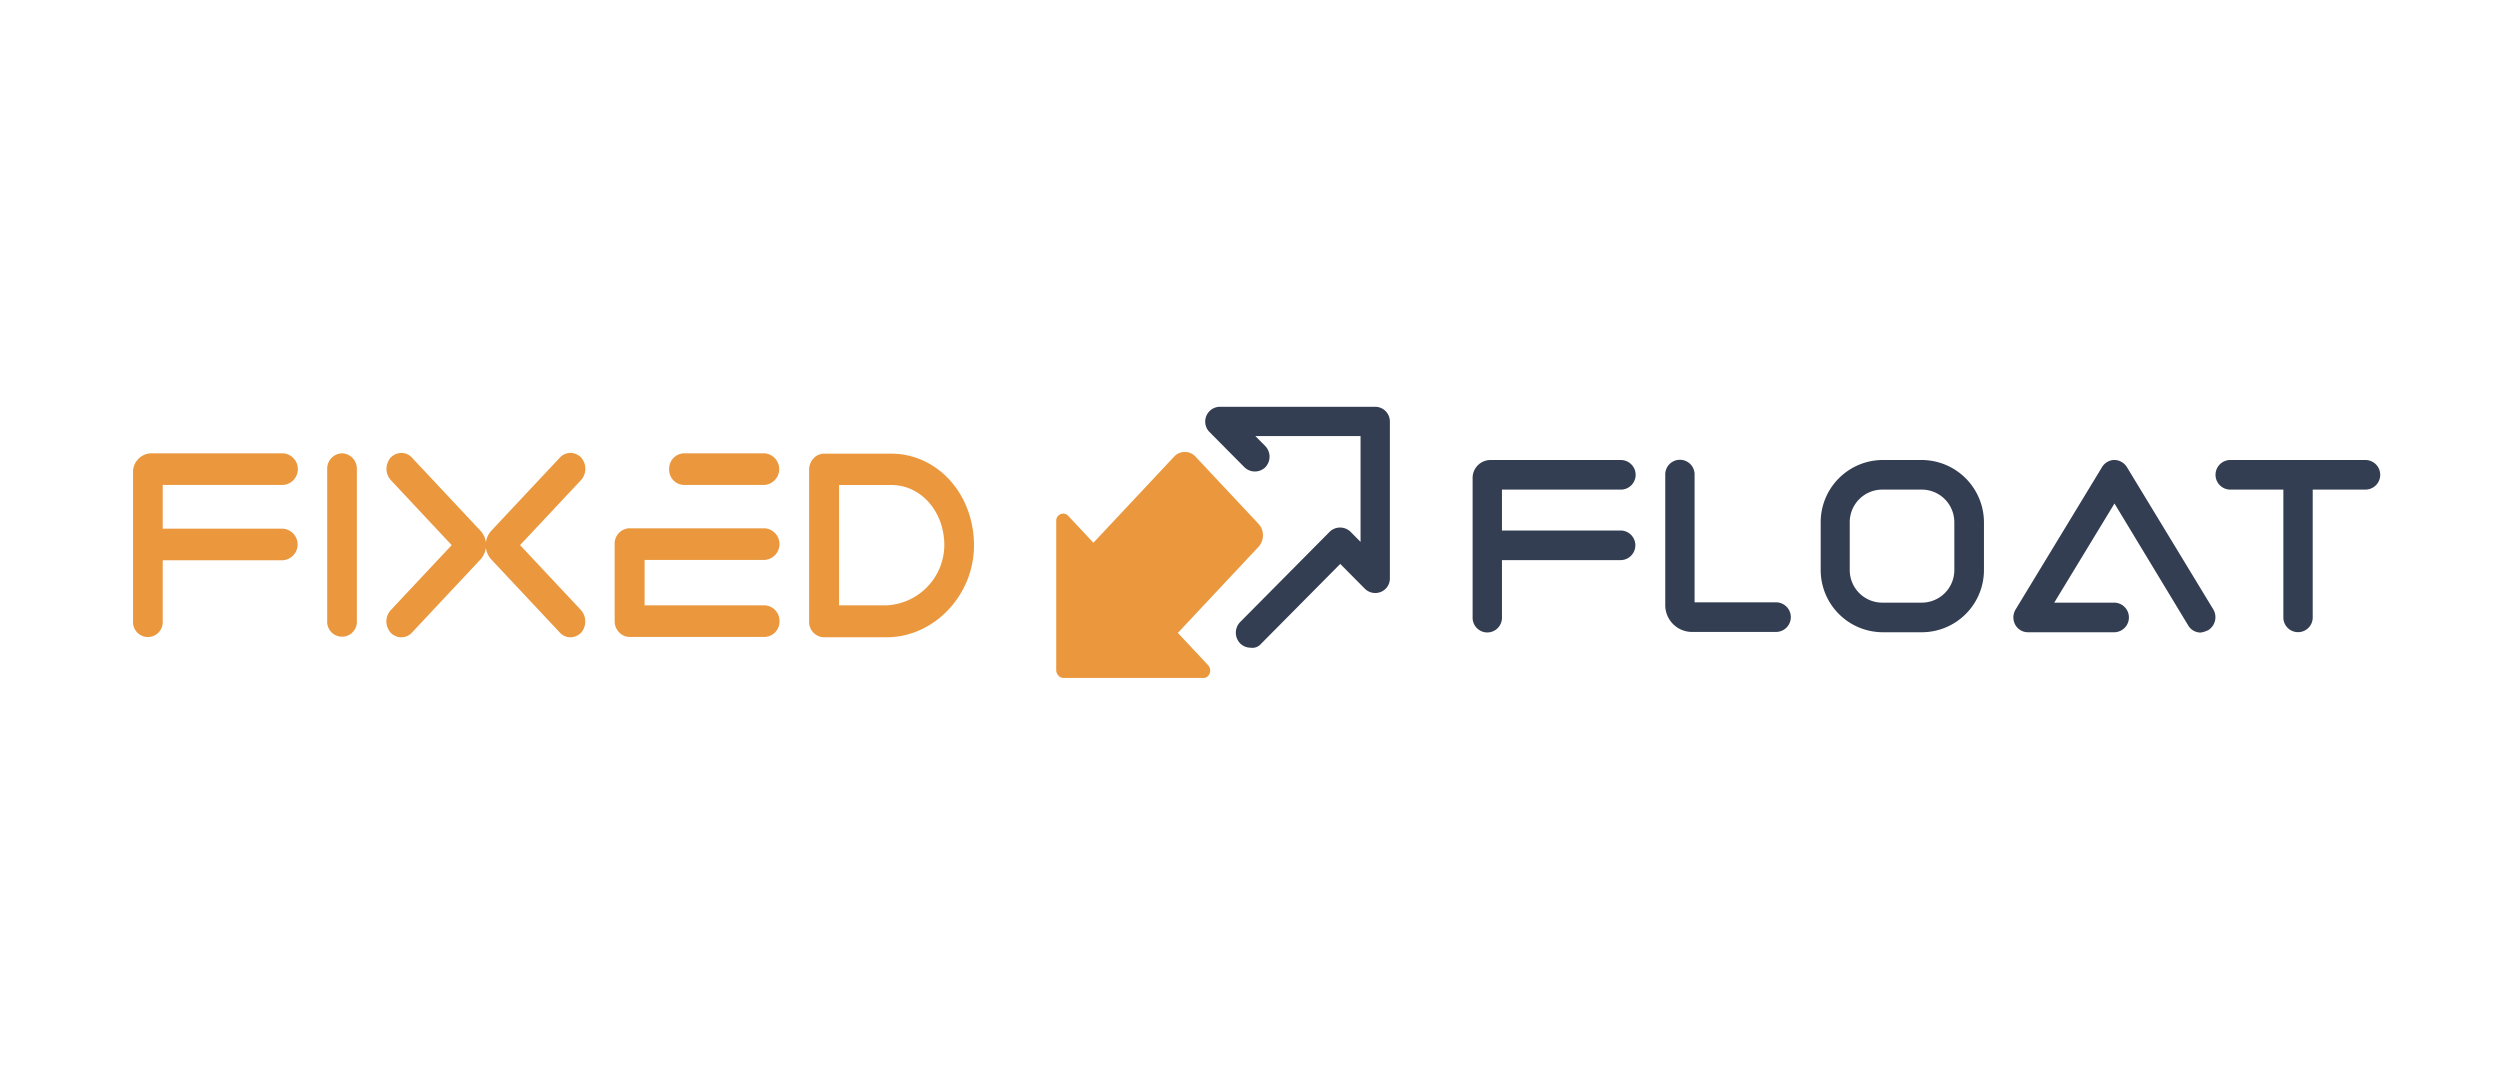
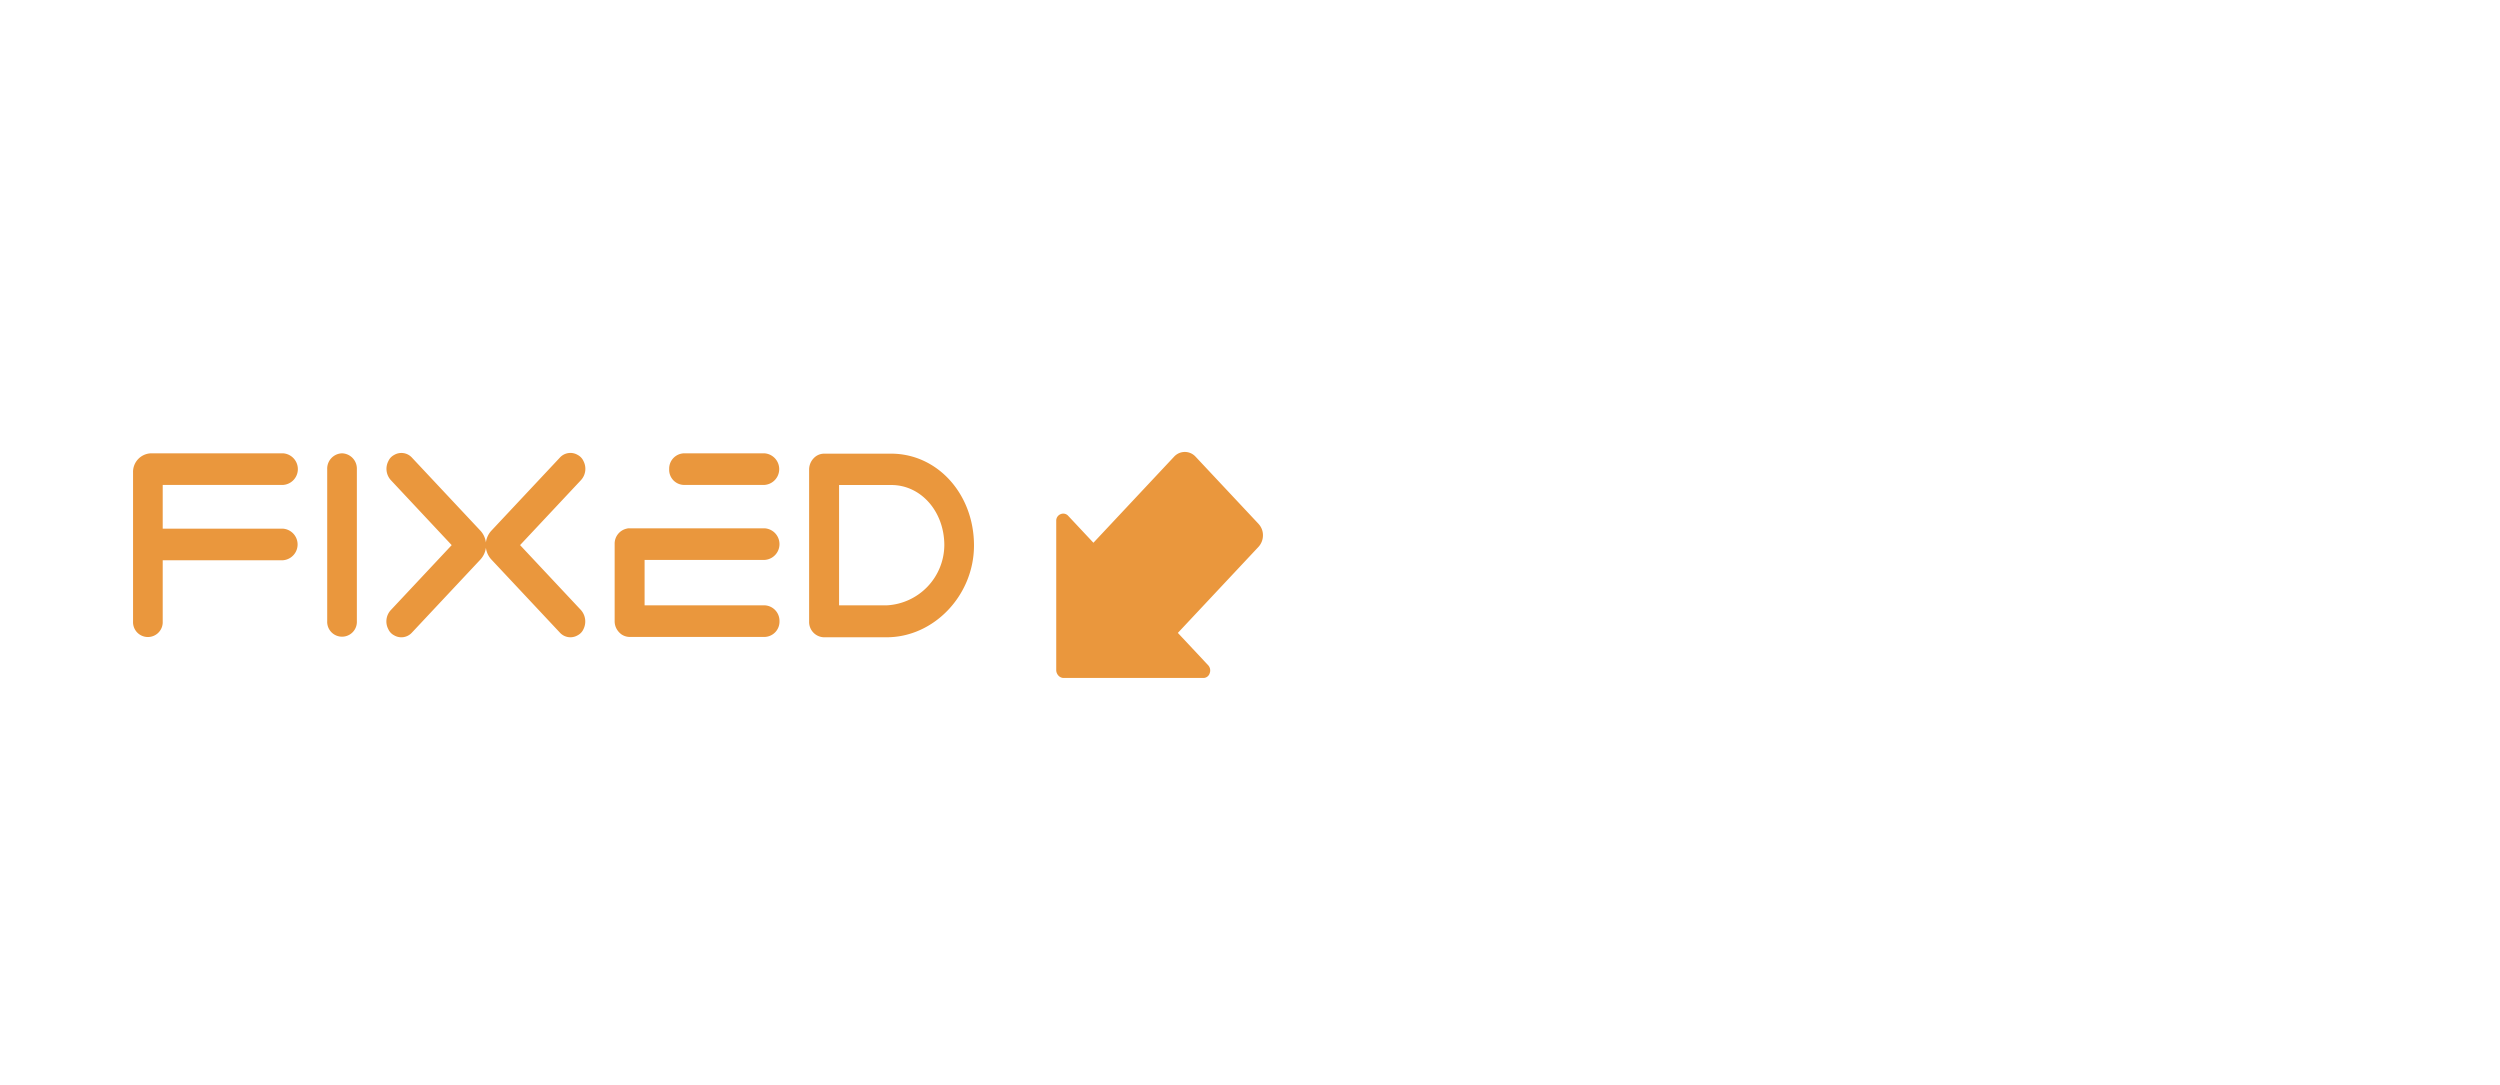
<svg xmlns="http://www.w3.org/2000/svg" viewBox="0 0 295 128">
-   <path fill="#333e52" d="M177.232 57.81v4.79h14.034a1.747 1.747 0 0 1 0 3.493h-14.034v6.763a1.732 1.732 0 1 1-3.463 0V56.4a2.108 2.108 0 0 1 2.1-2.118H191.3a1.747 1.747 0 0 1 0 3.493h-14.068ZM196.5 71.372V56.026a1.731 1.731 0 1 1 3.461 0v15.049h9.652a1.747 1.747 0 0 1 0 3.493h-9.945a3.158 3.158 0 0 1-3.168-3.196Zm30.312-17.092h-4.677a7.342 7.342 0 0 0-7.294 7.357v5.611a7.342 7.342 0 0 0 7.294 7.357h4.677a7.343 7.343 0 0 0 7.295-7.357v-5.611a7.368 7.368 0 0 0-7.295-7.357Zm3.8 12.968a3.844 3.844 0 0 1-3.831 3.864H222.1a3.844 3.844 0 0 1-3.831-3.864v-5.611a3.844 3.844 0 0 1 3.831-3.864h4.679a3.845 3.845 0 0 1 3.831 3.864Zm48.549-9.475H272.9v15.049a1.732 1.732 0 1 1-3.463 0V57.773h-6.3a1.747 1.747 0 0 1 0-3.493h16.023a1.747 1.747 0 0 1 0 3.493Zm-18.569 16.572a1.806 1.806 0 0 0 .59-2.415l-10.2-16.8a1.777 1.777 0 0 0-1.474-.854 1.733 1.733 0 0 0-1.474.854l-10.2 16.8a1.806 1.806 0 0 0-.038 1.783 1.7 1.7 0 0 0 1.511.892h10.2a1.747 1.747 0 0 0 0-3.493H242.4l7.109-11.7 8.691 14.376a1.7 1.7 0 0 0 1.474.854 2.946 2.946 0 0 0 .918-.297Zm-111.8 1.635 9.357-9.438 2.91 2.935a1.755 1.755 0 0 0 1.878.372 1.705 1.705 0 0 0 1.068-1.635V49.746A1.736 1.736 0 0 0 162.276 48h-18.307a1.748 1.748 0 0 0-1.253 2.973l4.126 4.161a1.768 1.768 0 0 0 2.468 0 1.806 1.806 0 0 0 0-2.489l-1.179-1.189h12.414v12.485l-1.179-1.189a1.768 1.768 0 0 0-2.468 0l-10.572 10.664a1.807 1.807 0 0 0 0 2.49 1.729 1.729 0 0 0 1.216.52 1.344 1.344 0 0 0 1.252-.446Z" />
  <path fill="#ea973d" d="M19.2 57.262v5.119h14.17a1.869 1.869 0 0 1 0 3.73H19.2v7.222a1.752 1.752 0 1 1-3.5 0V55.754a2.193 2.193 0 0 1 2.12-2.262H33.4a1.869 1.869 0 0 1 0 3.73H19.2Zm21.162-3.77a1.807 1.807 0 0 1 1.748 1.865v17.937a1.752 1.752 0 1 1-3.5 0V55.357a1.807 1.807 0 0 1 1.748-1.865ZM97.224 75.2a1.807 1.807 0 0 1-1.748-1.865V55.4A1.931 1.931 0 0 1 96 54.087a1.7 1.7 0 0 1 1.227-.555h7.922c5.468 0 9.782 4.762 9.782 10.833 0 5.873-4.724 10.833-10.3 10.833Zm7.4-3.769a7.165 7.165 0 0 0 6.806-7.1c0-3.968-2.752-7.1-6.248-7.1H99.01v14.198ZM78.963 55.357a1.807 1.807 0 0 1 1.748-1.865H90.2a1.869 1.869 0 0 1 0 3.73h-9.489a1.782 1.782 0 0 1-1.748-1.865Zm11.269 16.072h-14.17v-5.358h14.17a1.869 1.869 0 0 0 0-3.73H74.277a.963.963 0 0 0-.335.04 1.815 1.815 0 0 0-1.413 1.825v9.088a1.85 1.85 0 0 0 .3 1.031 2.043 2.043 0 0 0 .483.516 1.756 1.756 0 0 0 .967.318h15.953a1.808 1.808 0 0 0 1.748-1.865 1.833 1.833 0 0 0-1.748-1.865Zm-33.547-5.4a2.509 2.509 0 0 0 0-3.413l-8.071-8.611a1.682 1.682 0 0 0-2.114-.315 1.512 1.512 0 0 0-.67.715 1.976 1.976 0 0 0 .3 2.262l7.17 7.658-7.178 7.659a1.964 1.964 0 0 0-.3 2.262 1.506 1.506 0 0 0 .67.714 1.682 1.682 0 0 0 2.119-.317Zm9.373 8.611a1.682 1.682 0 0 0 2.119.317 1.506 1.506 0 0 0 .67-.714 2.039 2.039 0 0 0-.3-2.262l-7.178-7.659 7.178-7.658a1.976 1.976 0 0 0 .3-2.262 1.512 1.512 0 0 0-.67-.715 1.682 1.682 0 0 0-2.119.318l-8.071 8.611a2.509 2.509 0 0 0 0 3.413Zm82.454-12.818-3.719-3.968-3.719-3.968a1.716 1.716 0 0 0-2.529 0l-4.761 5.079-4.76 5.08-1.488-1.588-1.488-1.587a.777.777 0 0 0-.892-.2.821.821 0 0 0-.521.793v17.624a.969.969 0 0 0 .26.635.853.853 0 0 0 .595.278H142a.775.775 0 0 0 .743-.556.909.909 0 0 0-.186-.952l-1.785-1.905-1.785-1.905 4.761-5.079 4.76-5.079a2.028 2.028 0 0 0 .521-1.349 1.958 1.958 0 0 0-.517-1.35Z" />
</svg>